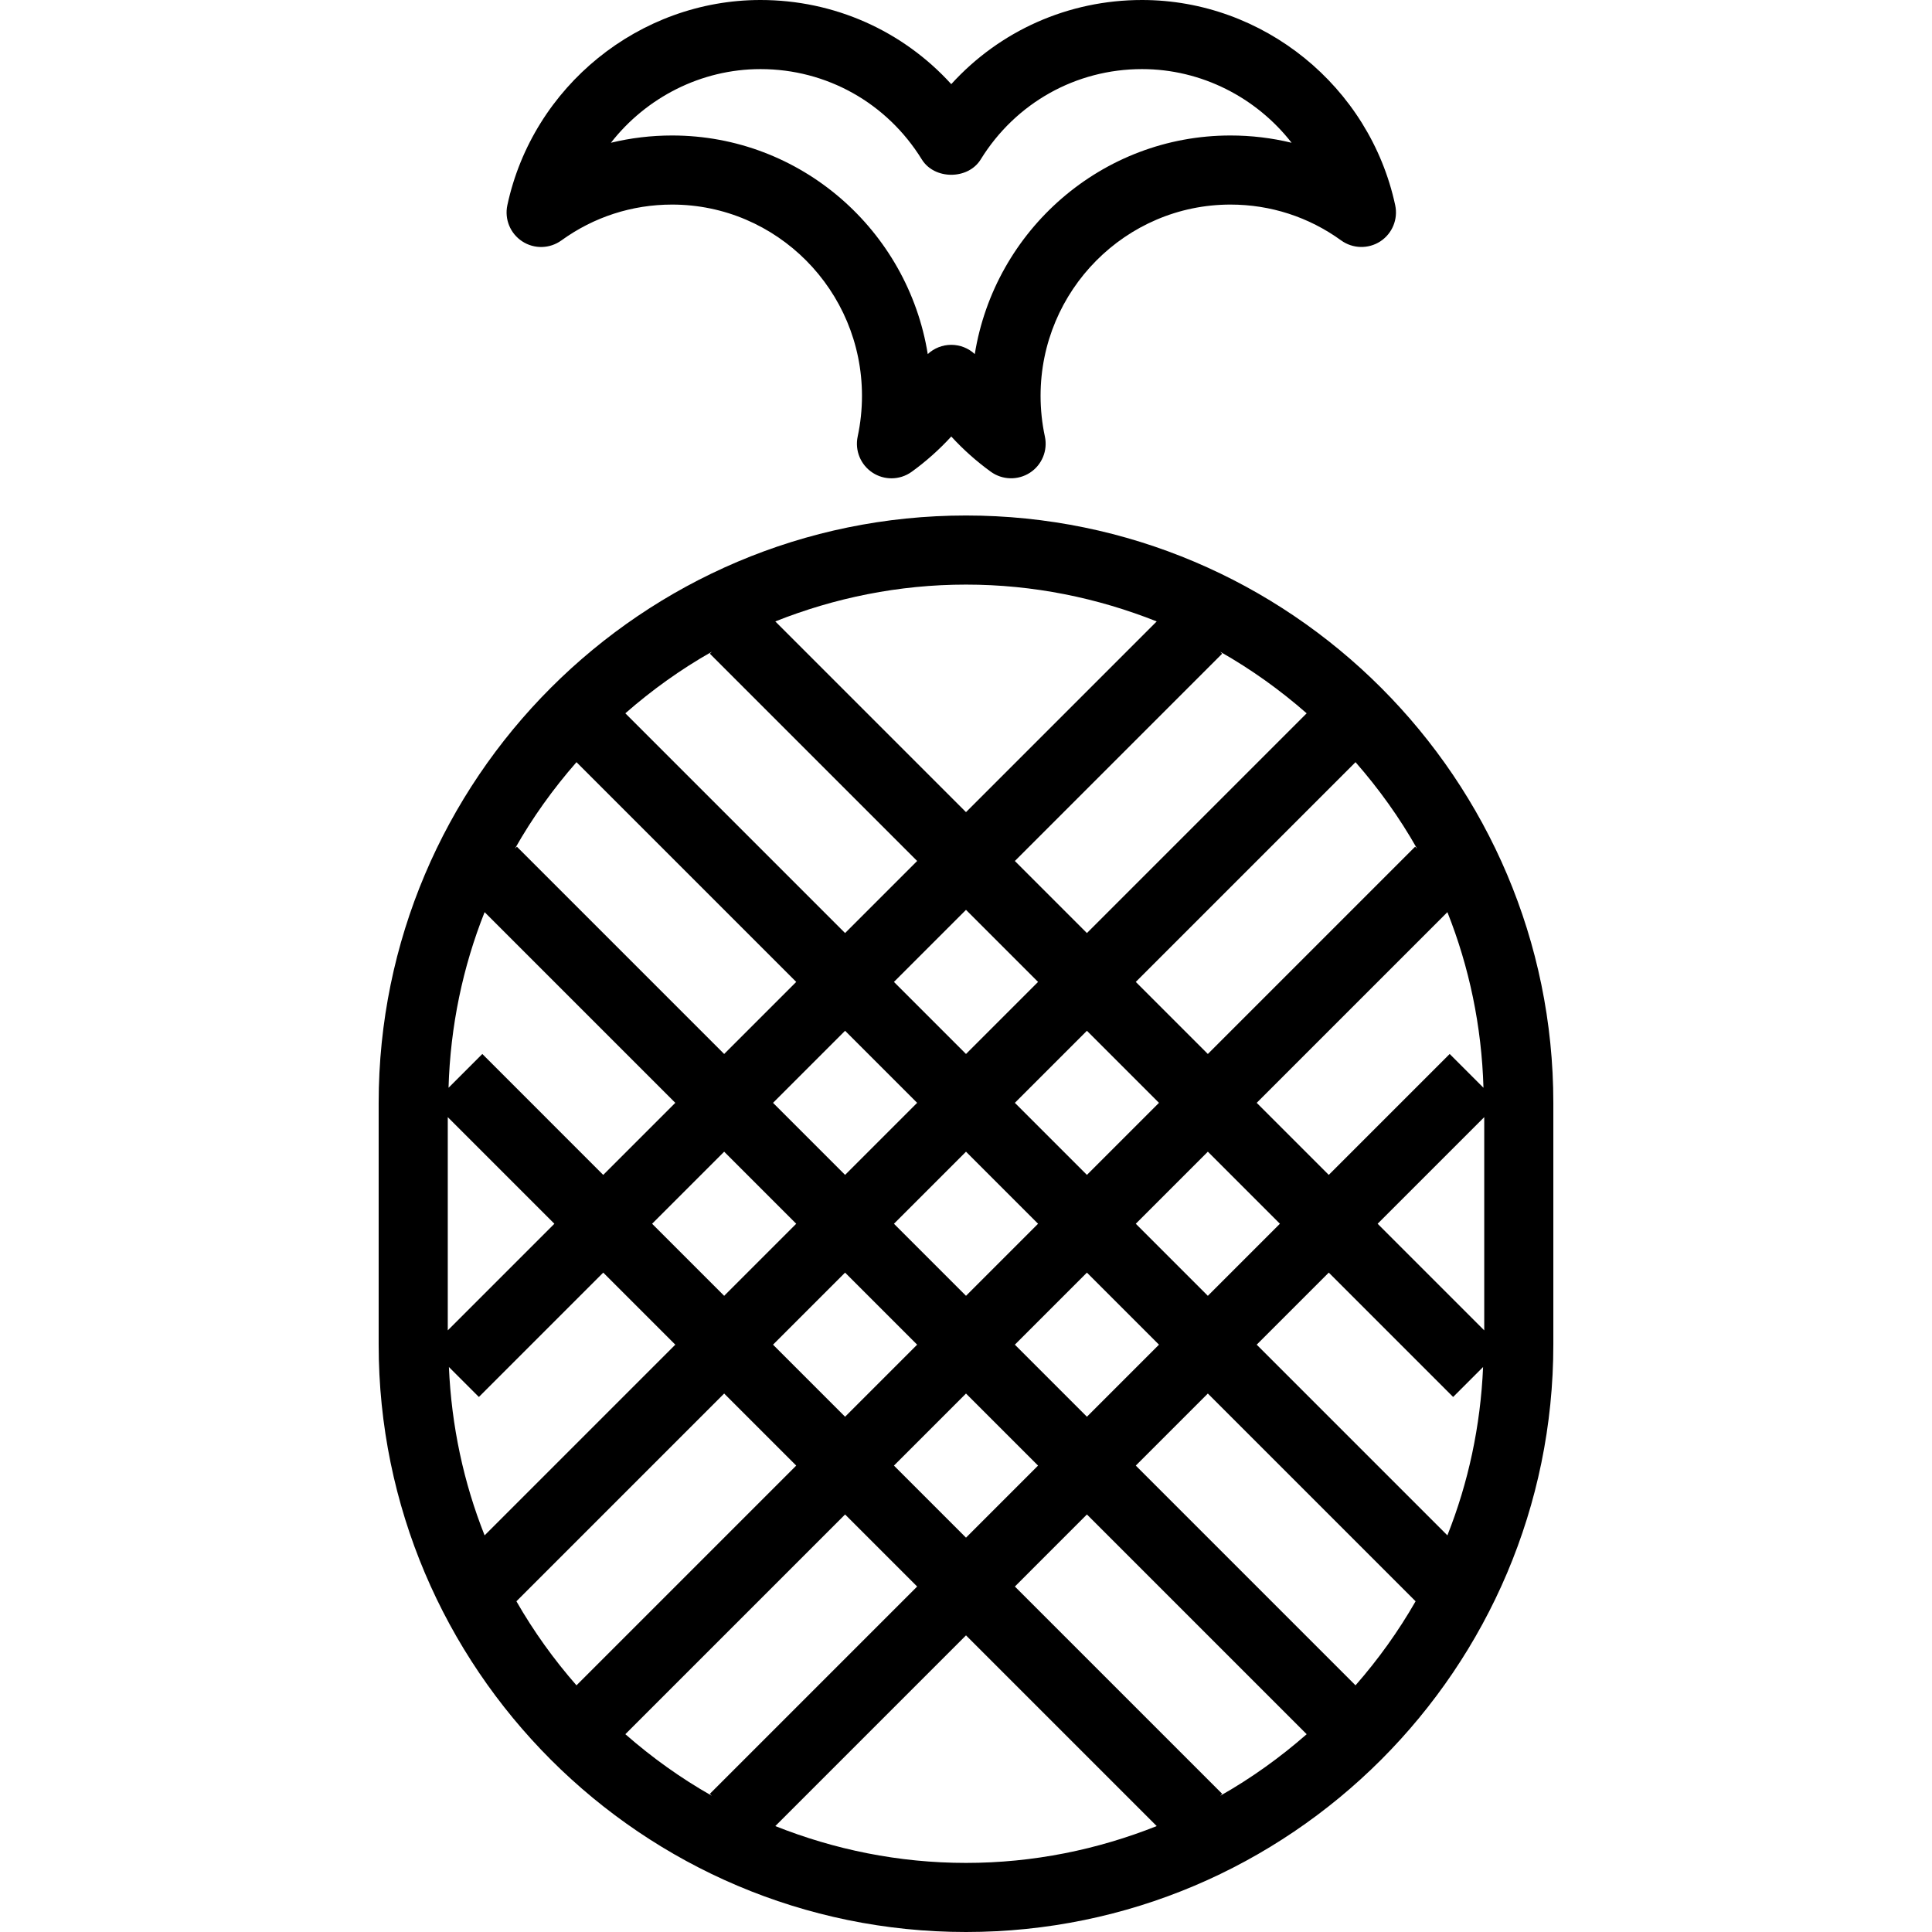
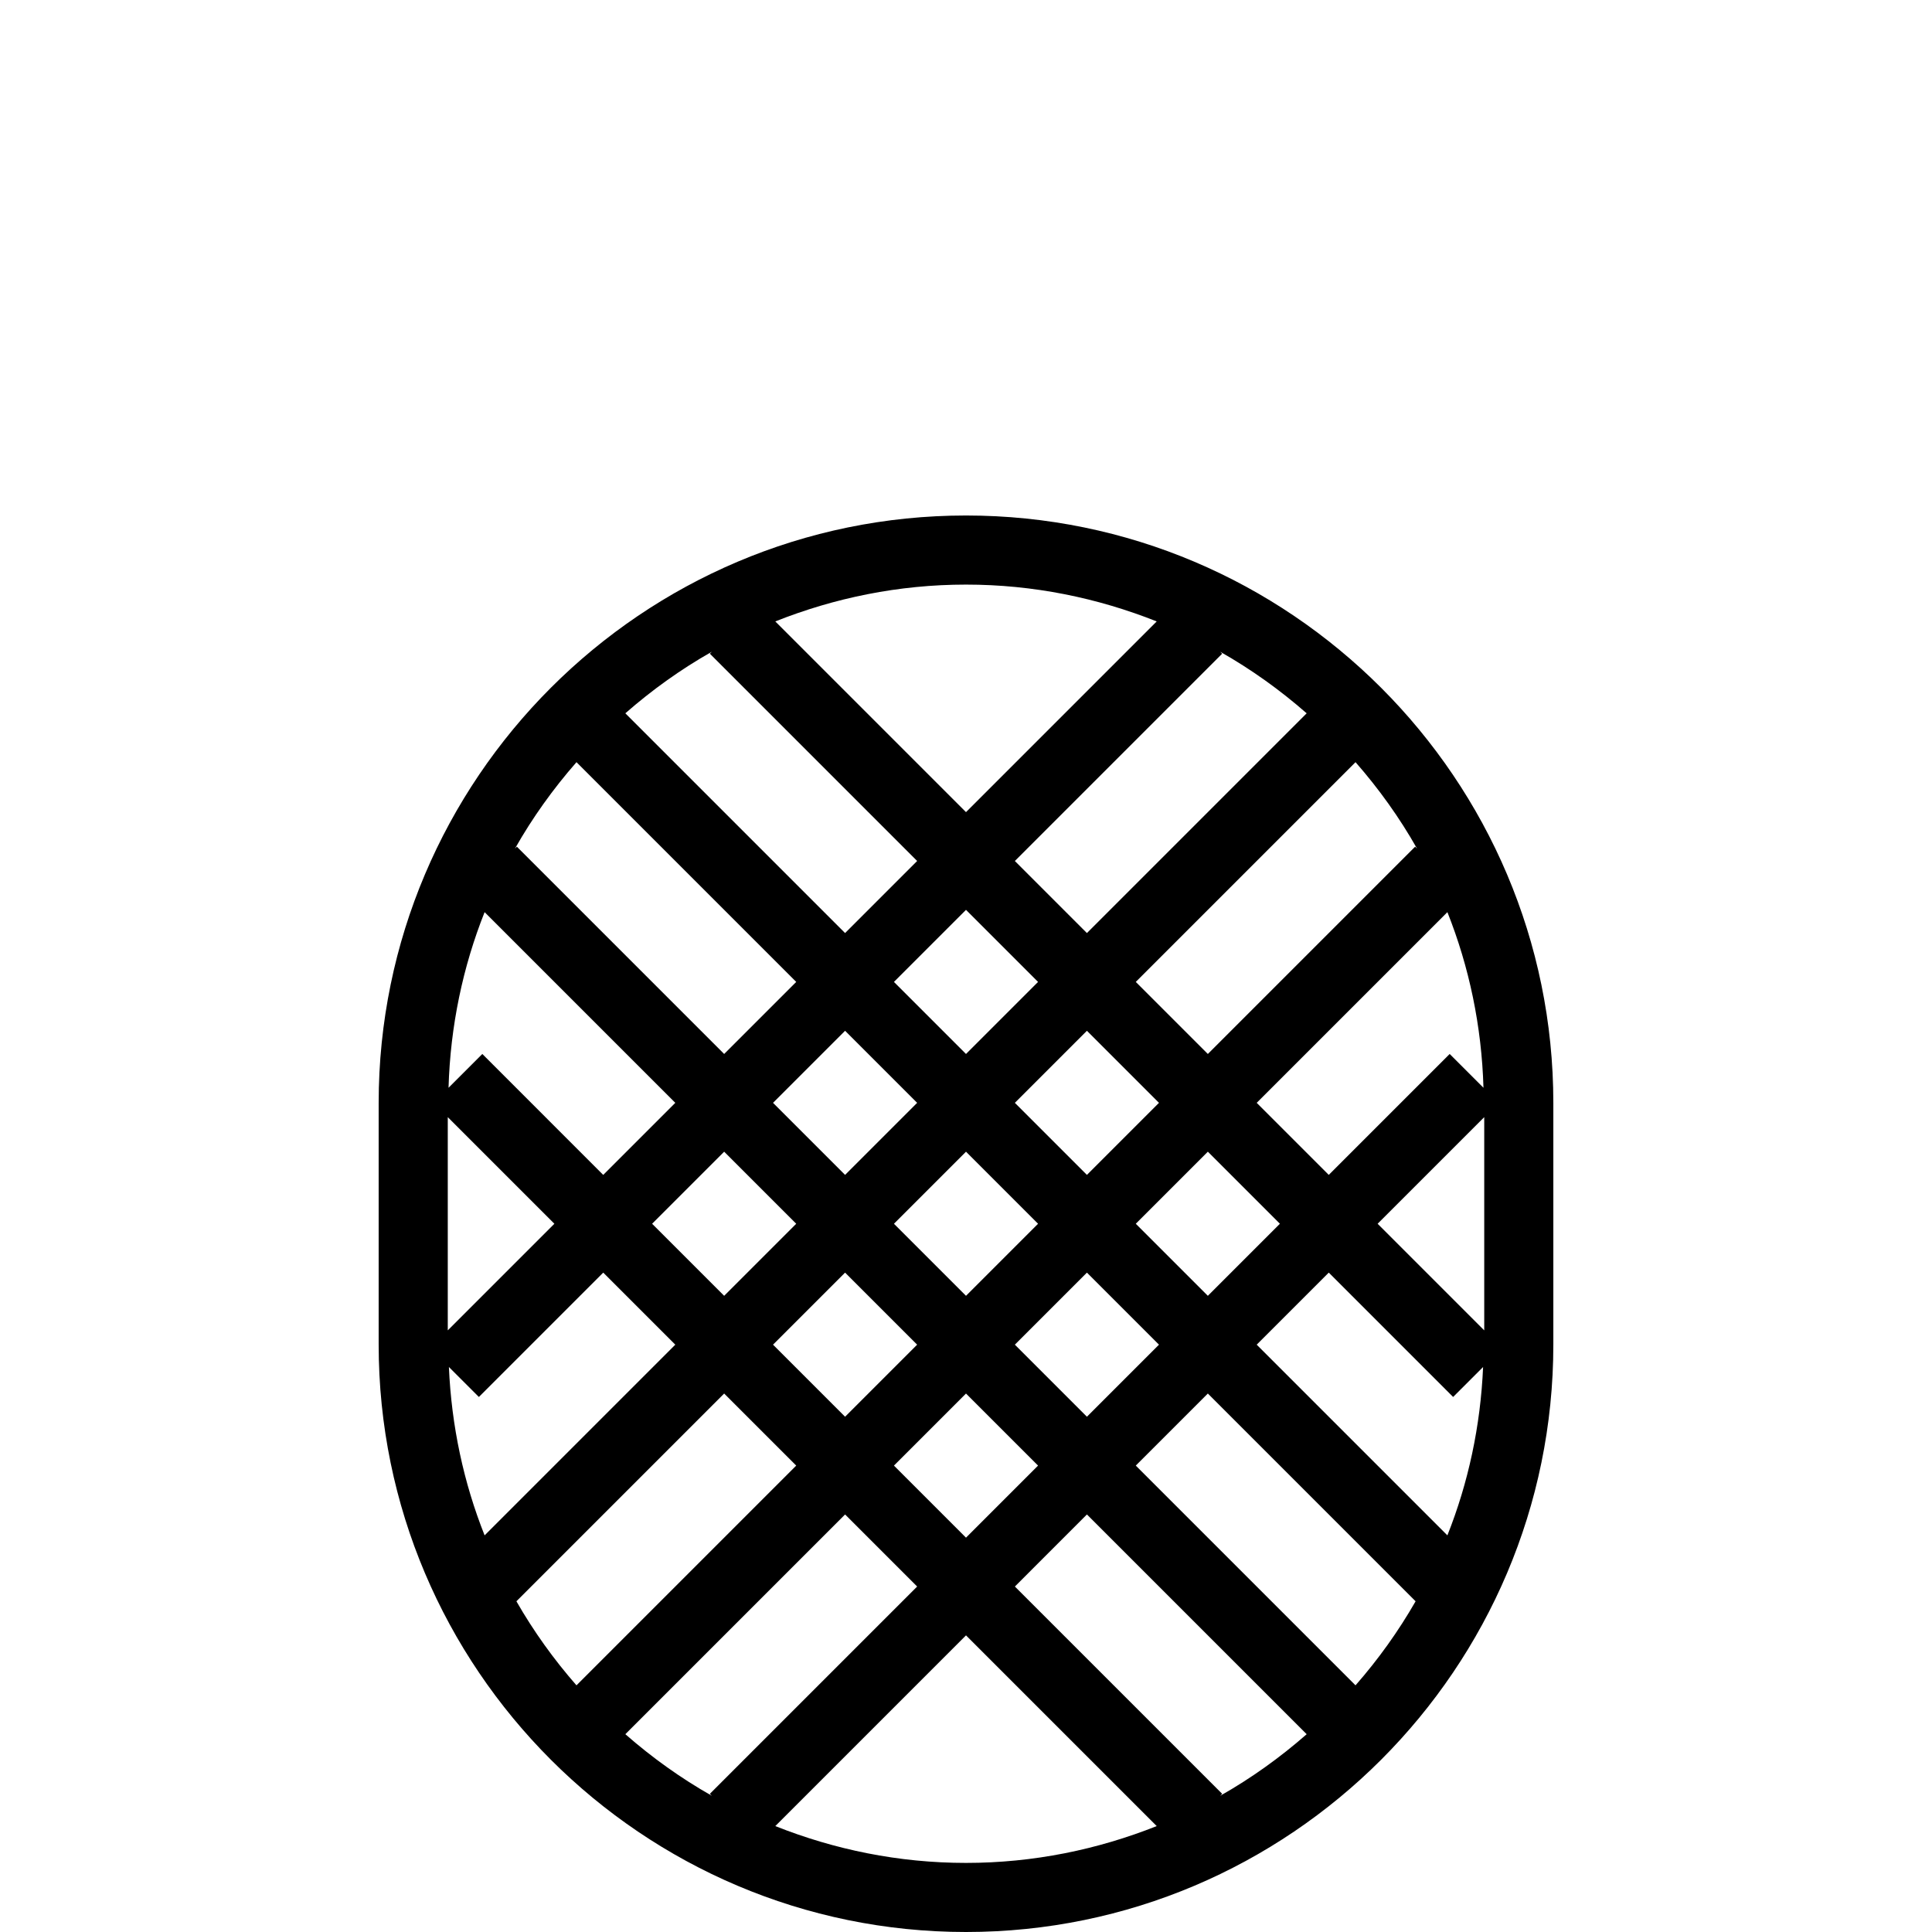
<svg xmlns="http://www.w3.org/2000/svg" fill="#000000" height="800px" width="800px" version="1.1" id="Layer_1" viewBox="0 0 206.622 206.622" xml:space="preserve">
  <g>
    <g>
      <g>
        <path d="M103.311,55.131c-34.636,0-62.814,28.184-62.814,62.826v25.839c0,34.642,28.177,62.826,62.814,62.826     c34.637,0,62.814-28.184,62.814-62.826v-25.839C166.125,83.316,137.948,55.131,103.311,55.131z M158.653,116.333l-3.613-3.613     l-12.932,12.932l-7.707-7.707l20.394-20.394C157.119,103.395,158.46,109.717,158.653,116.333z M108.536,117.945l7.707-7.707     l7.707,7.707l-7.707,7.707L108.536,117.945z M111.019,130.877l-7.707,7.707l-7.707-7.707l7.707-7.707L111.019,130.877z      M103.311,112.72l-7.707-7.707l7.707-7.707l7.707,7.707L103.311,112.72z M98.087,117.945l-7.707,7.707l-7.707-7.707l7.707-7.707     L98.087,117.945z M85.154,130.877l-7.707,7.707l-7.707-7.707l7.707-7.707L85.154,130.877z M90.379,136.102l7.707,7.707     l-7.707,7.707l-7.707-7.707L90.379,136.102z M103.311,149.035l7.707,7.707l-7.707,7.707l-7.707-7.707L103.311,149.035z      M108.536,143.809l7.707-7.707l7.707,7.707l-7.707,7.707L108.536,143.809z M121.469,130.877l7.707-7.707l7.707,7.707     l-7.707,7.707L121.469,130.877z M151.549,90.755l-0.204-0.204l-22.169,22.169l-7.707-7.707l23.501-23.501     C147.461,84.357,149.675,87.442,151.549,90.755z M139.744,76.287l-23.502,23.502l-7.706-7.708l22.169-22.169l-0.21-0.21     C133.809,71.578,136.897,73.794,139.744,76.287z M103.312,62.521c7.205,0,14.074,1.425,20.395,3.939l-20.396,20.396L82.916,66.46     C89.237,63.946,96.106,62.521,103.312,62.521z M76.127,69.701l-0.21,0.21L98.086,92.08l-7.707,7.708L66.878,76.286     C69.725,73.793,72.812,71.577,76.127,69.701z M61.654,81.512l23.501,23.501l-7.708,7.707L55.278,90.551l-0.204,0.204     C56.948,87.442,59.162,84.357,61.654,81.512z M51.828,97.551l20.394,20.394l-7.708,7.708L51.583,112.72l-3.613,3.613     C48.163,109.717,49.504,103.395,51.828,97.551z M47.888,119.475l11.402,11.402l-11.402,11.402V119.475z M48.009,146.197     l3.206,3.205l13.3-13.3l7.707,7.707l-20.394,20.394C49.596,158.589,48.282,152.53,48.009,146.197z M55.228,171.253l22.219-22.219     l7.707,7.707l-23.501,23.501C59.227,177.471,57.071,174.468,55.228,171.253z M66.879,185.468l23.502-23.501l7.706,7.707     l-22.169,22.169l0.21,0.21C72.814,190.177,69.726,187.961,66.879,185.468z M103.312,199.233c-7.206,0-14.075-1.425-20.396-3.939     l20.396-20.396l20.396,20.396C117.387,197.808,110.518,199.233,103.312,199.233z M130.497,192.054l0.21-0.21l-22.169-22.169     l7.706-7.708l23.502,23.502C136.899,187.962,133.812,190.178,130.497,192.054z M144.969,180.242l-23.501-23.501l7.708-7.707     l22.219,22.219C149.552,174.468,147.396,177.471,144.969,180.242z M154.794,164.203L134.4,143.809l7.708-7.707l13.3,13.3     l3.205-3.205C158.34,152.53,157.026,158.59,154.794,164.203z M158.735,142.28l-11.402-11.403l11.402-11.402V142.28z" />
-         <path d="M55.853,25.814c1.283,0.841,2.946,0.796,4.186-0.101c3.464-2.508,7.558-3.834,11.839-3.834     c11.199,0,20.308,9.176,20.308,20.455c0,1.463-0.155,2.928-0.46,4.352c-0.319,1.498,0.316,3.035,1.597,3.87     c0.615,0.401,1.315,0.599,2.017,0.599c0.762,0,1.523-0.235,2.167-0.702c1.544-1.118,2.957-2.38,4.229-3.771     c1.272,1.391,2.687,2.652,4.231,3.771c1.239,0.895,2.903,0.933,4.186,0.101c1.281-0.835,1.916-2.374,1.593-3.872     c-0.305-1.42-0.46-2.883-0.46-4.348c0-11.279,9.109-20.455,20.308-20.455c4.281,0,8.375,1.326,11.839,3.834     c1.238,0.893,2.901,0.936,4.186,0.103c1.281-0.837,1.914-2.376,1.593-3.872C146.48,9.228,135.094,0,122.136,0     c-7.888,0-15.209,3.291-20.401,8.999C96.542,3.291,89.221,0,81.333,0C68.378,0,56.992,9.228,54.26,21.944     C53.939,23.44,54.572,24.979,55.853,25.814z M81.333,7.39c7.069,0,13.519,3.614,17.257,9.668c1.349,2.179,4.94,2.179,6.289,0     c3.738-6.055,10.188-9.668,17.257-9.668c6.374,0,12.231,3.051,15.998,7.879c-2.122-0.516-4.312-0.779-6.542-0.779     c-13.76,0-25.21,10.139-27.342,23.378c-0.675-0.628-1.57-0.989-2.515-0.989c-0.945,0-1.84,0.361-2.515,0.989     C97.088,24.629,85.638,14.49,71.878,14.49c-2.228,0-4.42,0.263-6.542,0.777C69.105,10.441,74.961,7.39,81.333,7.39z" />
      </g>
    </g>
  </g>
</svg>